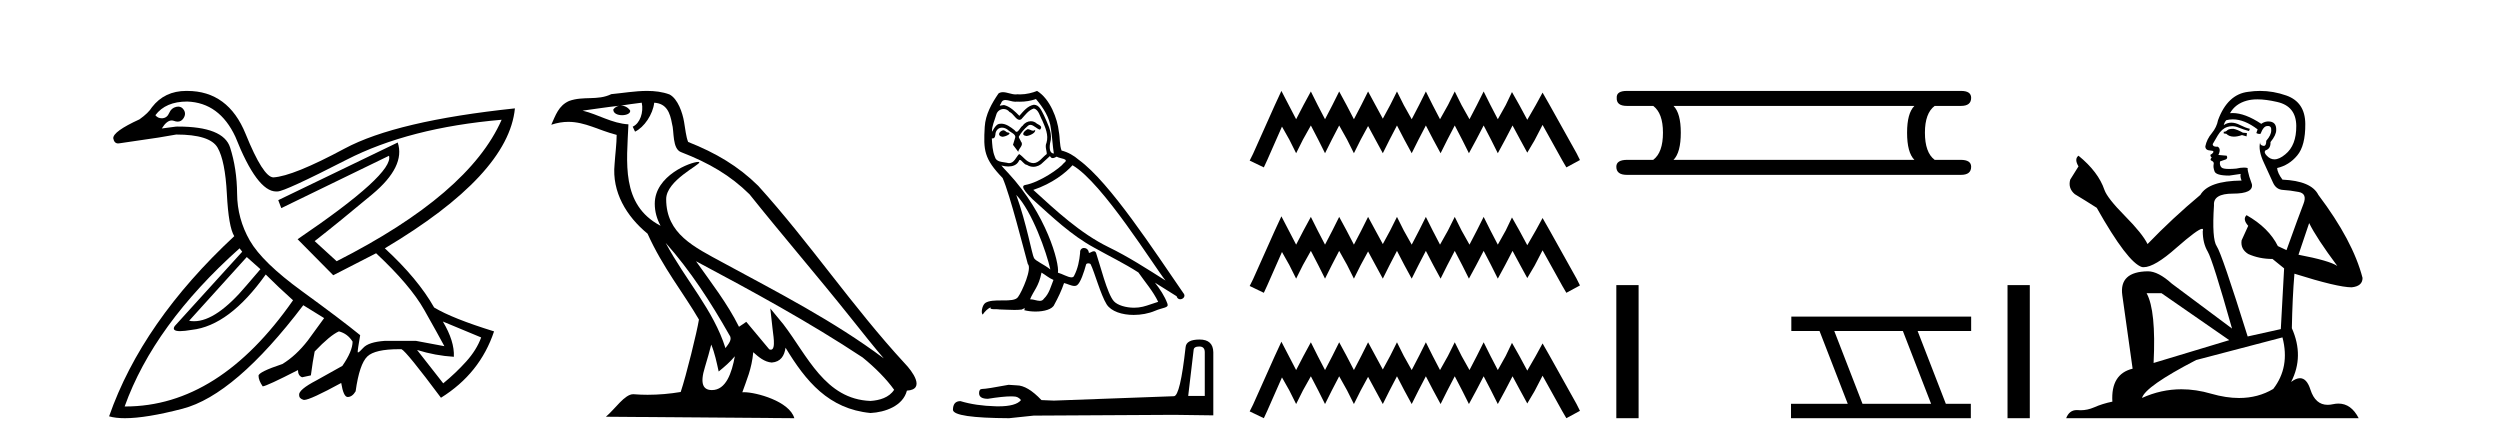
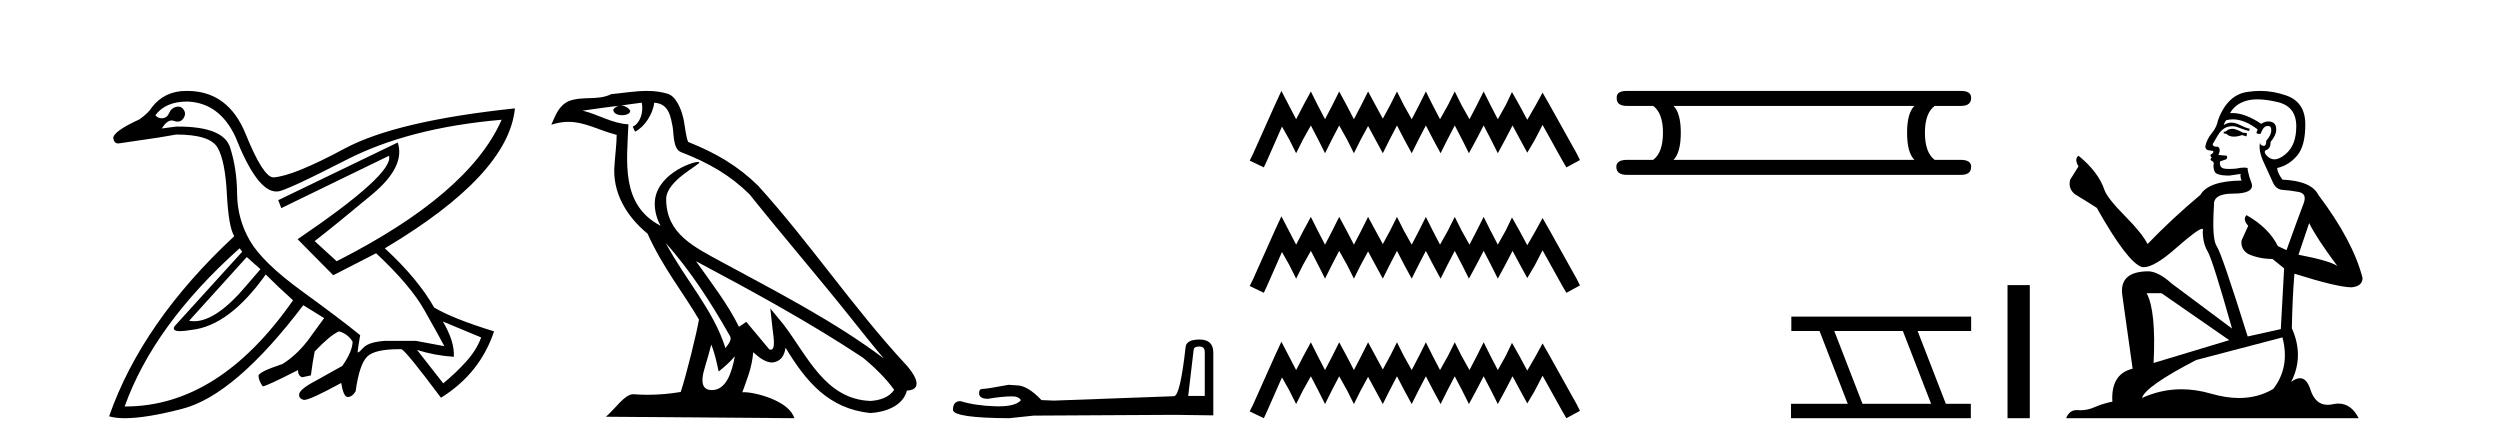
<svg xmlns="http://www.w3.org/2000/svg" width="232.0" height="41.0">
  <path d="M 22.9 23.854 L 24.168 24.98 L 22.9 26.458 Q 20.087 29.81 18.011 29.81 Q 17.776 29.81 17.551 29.767 L 22.9 23.854 ZM 17.375 9.423 Q 20.366 9.529 21.845 12.696 Q 23.854 17.77 25.632 17.77 Q 25.692 17.77 25.751 17.765 Q 25.758 17.765 25.766 17.765 Q 26.418 17.765 32.157 14.826 Q 37.964 11.852 46.552 11.113 L 46.552 11.113 Q 43.525 18.011 31.242 24.241 L 29.201 22.375 Q 31.453 20.616 34.55 18.029 Q 37.648 15.442 36.909 13.224 L 36.909 13.224 L 25.822 18.574 L 26.103 19.313 L 36.099 14.456 L 36.099 14.456 Q 36.592 16.11 27.617 22.199 L 30.925 25.543 L 34.902 23.502 Q 38.07 26.458 39.372 28.763 Q 40.675 31.069 41.238 32.125 L 38.598 31.632 L 35.712 31.632 Q 34.198 31.738 33.706 32.283 Q 33.324 32.706 33.227 32.706 Q 33.199 32.706 33.195 32.67 Q 33.178 32.512 33.424 31.104 Q 31.7 29.696 28.022 27.021 Q 24.343 24.346 23.182 22.323 Q 22.021 20.299 22.003 17.976 Q 21.985 15.653 21.352 13.682 Q 20.729 11.745 16.506 11.745 Q 16.43 11.745 16.354 11.746 L 15.016 11.922 L 15.016 11.922 Q 15.474 11.179 15.932 11.179 Q 16.037 11.179 16.143 11.218 Q 16.33 11.288 16.489 11.288 Q 16.806 11.288 17.005 11.007 Q 17.304 10.585 17.058 10.197 Q 16.864 9.893 16.54 9.893 Q 16.452 9.893 16.354 9.916 Q 15.896 10.021 15.703 10.479 Q 15.509 10.937 15.087 10.972 Q 15.045 10.975 15.004 10.975 Q 14.64 10.975 14.418 10.69 Q 15.368 9.423 17.375 9.423 ZM 41.097 29.837 L 44.652 31.315 Q 44.229 32.477 43.262 33.55 Q 42.294 34.624 41.132 35.574 L 38.704 32.477 L 38.704 32.477 Q 40.393 33.005 42.118 33.11 Q 42.188 31.667 41.097 29.837 ZM 22.232 23.044 L 22.478 23.361 L 16.213 30.259 Q 15.908 30.729 16.714 30.729 Q 17.117 30.729 17.797 30.611 Q 21.281 30.224 24.66 25.473 Q 25.857 26.669 27.194 27.866 Q 20.32 37.721 11.629 37.721 Q 11.598 37.721 11.567 37.721 Q 14.277 30.154 22.232 23.044 ZM 17.283 8.437 Q 15.271 8.437 14.101 9.951 Q 13.785 10.479 12.94 11.077 Q 10.476 12.204 10.511 12.837 Q 10.6 13.311 10.964 13.311 Q 11.032 13.311 11.11 13.295 Q 13.045 13.013 14.7 12.767 L 16.354 12.485 Q 19.486 12.485 20.19 13.699 Q 20.894 14.914 21.053 17.993 Q 21.211 21.073 21.739 21.918 Q 13.186 29.872 10.124 38.636 Q 10.72 38.809 11.594 38.809 Q 13.56 38.809 16.935 37.932 Q 21.809 36.665 28.145 28.324 L 30.08 29.52 L 28.567 31.597 Q 27.476 33.005 26.209 33.779 Q 23.992 34.518 23.992 34.87 Q 23.992 35.292 24.379 35.856 Q 24.766 35.82 27.652 34.342 Q 27.652 34.87 28.039 35.011 L 28.849 34.835 Q 29.025 33.497 29.201 32.617 Q 30.644 31.104 31.453 30.752 Q 32.263 30.963 32.72 31.702 Q 32.72 32.582 31.77 33.955 L 29.377 35.292 Q 27.687 36.172 27.758 36.665 Q 27.758 36.982 28.162 37.105 Q 28.19 37.113 28.23 37.113 Q 28.778 37.113 31.664 35.539 Q 31.876 36.841 32.263 36.841 Q 32.685 36.841 33.002 36.313 Q 33.354 33.779 34.093 33.075 Q 34.797 32.405 37.033 32.405 Q 37.145 32.405 37.261 32.406 Q 37.718 32.617 40.921 36.911 Q 44.546 34.659 45.848 30.752 Q 41.977 29.555 40.287 28.535 Q 38.774 25.86 35.712 23.044 Q 47.186 16.216 47.784 10.057 L 47.784 10.057 Q 36.768 11.218 31.981 13.787 Q 27.194 16.357 25.364 16.462 Q 24.414 16.427 22.795 12.432 Q 21.176 8.438 17.375 8.438 Q 17.328 8.437 17.283 8.437 Z" style="fill:#000000;stroke:none" />
  <path d="M 61.774 22.54 L 61.774 22.54 C 64.068 25.118 65.968 28.06 67.661 31.048 C 68.017 31.486 67.616 31.888 67.323 32.305 C 66.207 28.763 63.64 26.03 61.774 22.54 ZM 59.554 9.529 C 59.745 10.422 59.393 11.451 58.716 11.755 L 58.932 12.217 C 59.778 11.815 60.59 10.612 60.711 9.532 C 61.866 9.601 62.181 10.47 62.362 11.479 C 62.578 12.168 62.359 13.841 63.233 14.13 C 65.813 15.129 67.785 16.285 69.556 18.031 C 72.61 21.852 75.803 25.552 78.858 29.376 C 80.045 30.865 81.13 32.228 82.012 33.257 C 77.372 29.789 72.189 27.136 67.103 24.38 C 64.4 22.911 61.821 21.71 61.821 18.477 C 61.821 16.738 65.026 15.281 64.893 15.055 C 64.882 15.035 64.845 15.026 64.786 15.026 C 64.129 15.026 60.762 16.274 60.762 18.907 C 60.762 19.637 60.957 20.313 61.296 20.944 C 61.291 20.944 61.286 20.943 61.281 20.943 C 57.588 18.986 58.174 15.028 58.318 11.538 C 56.783 11.453 55.519 10.616 54.062 10.267 C 55.192 10.121 56.319 9.933 57.452 9.816 L 57.452 9.816 C 57.239 9.858 57.045 9.982 56.915 10.154 C 56.897 10.526 57.318 10.69 57.728 10.69 C 58.128 10.69 58.518 10.534 58.481 10.264 C 58.3 9.982 57.97 9.799 57.632 9.799 C 57.622 9.799 57.613 9.799 57.603 9.799 C 58.166 9.719 58.917 9.599 59.554 9.529 ZM 66.004 31.976 C 66.335 32.78 66.506 33.632 66.693 34.476 C 67.231 34.04 67.753 33.593 68.194 33.06 L 68.194 33.06 C 67.907 34.623 67.37 36.199 66.069 36.199 C 65.281 36.199 64.916 35.667 65.421 34.054 C 65.659 33.293 65.849 32.566 66.004 31.976 ZM 64.59 24.242 L 64.59 24.242 C 69.856 27.047 75.07 29.879 80.05 33.171 C 81.223 34.122 82.268 35.181 82.976 36.172 C 82.507 36.901 81.613 37.152 80.787 37.207 C 76.572 37.06 74.922 32.996 72.695 30.093 L 71.484 28.622 L 71.693 30.507 C 71.707 30.846 72.055 32.452 71.537 32.452 C 71.492 32.452 71.442 32.44 71.385 32.415 L 69.254 29.865 C 69.026 30.015 68.812 30.186 68.577 30.325 C 67.52 28.187 65.973 26.196 64.59 24.242 ZM 60.045 8.437 C 58.939 8.437 57.805 8.636 56.73 8.736 C 55.448 9.361 54.149 8.884 52.804 9.373 C 51.833 9.809 51.561 10.693 51.159 11.576 C 51.731 11.386 52.252 11.308 52.743 11.308 C 54.31 11.308 55.571 12.097 57.227 12.518 C 57.224 13.349 57.094 14.292 57.032 15.242 C 56.775 17.816 58.132 20.076 60.093 21.685 C 61.498 24.814 63.443 27.214 64.862 29.655 C 64.692 30.752 63.672 34.89 63.169 36.376 C 62.183 36.542 61.131 36.636 60.097 36.636 C 59.679 36.636 59.265 36.62 58.858 36.588 C 58.827 36.584 58.796 36.582 58.764 36.582 C 57.966 36.582 57.089 37.945 56.228 38.673 L 73.713 38.809 C 73.267 37.233 70.16 36.397 69.056 36.397 C 68.993 36.397 68.936 36.399 68.887 36.405 C 69.276 35.29 69.762 34.243 69.901 32.686 C 70.389 33.123 70.936 33.595 71.619 33.644 C 72.454 33.582 72.793 33.011 72.899 32.267 C 74.791 35.396 76.906 37.951 80.787 38.327 C 82.128 38.261 83.799 37.675 84.161 36.25 C 85.94 36.149 84.635 34.416 83.975 33.737 C 79.135 28.498 75.139 22.517 70.356 17.238 C 68.514 15.421 66.435 14.192 63.859 13.173 C 63.667 12.702 63.604 12.032 63.479 11.295 C 63.343 10.491 62.914 9.174 62.13 8.765 C 61.462 8.519 60.759 8.437 60.045 8.437 Z" style="fill:#000000;stroke:none" />
-   <path d="M 95.37 11.984 C 95.058 12.134 94.676 12.55 95.254 12.62 C 95.531 12.608 96.167 12.319 96.051 12.053 L 96.051 12.053 C 95.992 12.11 95.931 12.131 95.869 12.131 C 95.706 12.131 95.538 11.984 95.37 11.984 ZM 93.093 12.088 C 92.712 12.18 92.516 12.596 93.001 12.689 C 93.009 12.69 93.017 12.69 93.026 12.69 C 93.306 12.69 94.067 12.351 93.44 12.273 C 93.336 12.204 93.232 12.088 93.093 12.088 ZM 96.132 9.188 C 96.814 9.985 97.415 10.909 97.53 11.973 C 97.646 12.735 97.681 13.498 97.796 14.249 C 97.253 14.203 97.415 13.359 97.519 12.955 C 97.611 12.157 97.184 11.418 96.883 10.713 C 96.675 10.332 96.479 9.731 95.947 9.719 C 95.358 9.823 94.977 10.32 94.596 10.748 C 94.203 10.355 93.787 9.927 93.244 9.766 C 93.215 9.755 93.183 9.751 93.15 9.751 C 93.028 9.751 92.886 9.805 92.82 9.805 C 92.763 9.805 92.764 9.765 92.885 9.615 C 92.959 9.356 93.111 9.28 93.3 9.28 C 93.575 9.28 93.927 9.443 94.223 9.443 C 94.268 9.443 94.311 9.439 94.353 9.431 C 94.45 9.436 94.548 9.439 94.646 9.439 C 95.151 9.439 95.658 9.362 96.132 9.188 ZM 95.947 10.066 C 96.398 10.182 96.502 10.805 96.722 11.175 C 96.999 11.822 97.334 12.527 97.114 13.255 C 96.941 13.602 97.161 14.041 97.138 14.295 C 96.752 14.566 96.414 15.137 95.902 15.137 C 95.846 15.137 95.788 15.13 95.728 15.115 C 95.219 15.011 94.965 14.526 94.572 14.295 C 94.288 14.569 94.12 15.138 93.651 15.138 C 93.587 15.138 93.517 15.128 93.44 15.104 C 93.013 15.011 92.446 15.058 92.319 14.538 C 92.1 14.006 92.077 13.417 92.042 12.839 L 92.042 12.839 C 92.067 12.844 92.091 12.846 92.113 12.846 C 92.346 12.846 92.367 12.575 92.389 12.342 C 92.478 12.004 92.721 11.847 92.99 11.847 C 93.171 11.847 93.365 11.918 93.533 12.053 C 93.729 12.273 94.33 12.446 94.203 12.793 C 94.145 13.001 94.076 13.22 94.006 13.44 L 94.492 14.087 C 94.538 13.752 95.035 13.475 94.746 13.14 C 94.7 12.989 94.526 12.793 94.549 12.677 C 94.757 12.308 95.035 11.984 95.358 11.707 C 95.446 11.622 95.534 11.588 95.623 11.588 C 95.933 11.588 96.244 11.994 96.514 12.03 C 96.779 11.741 96.49 11.626 96.225 11.476 C 96.06 11.32 95.861 11.249 95.663 11.249 C 95.374 11.249 95.086 11.4 94.908 11.661 C 94.688 11.792 94.535 12.231 94.343 12.231 C 94.282 12.231 94.217 12.187 94.145 12.076 C 93.792 11.794 93.369 11.477 92.907 11.477 C 92.839 11.477 92.77 11.484 92.701 11.499 C 92.374 11.566 92.08 12.228 92.055 12.228 C 92.054 12.228 92.054 12.228 92.054 12.227 C 92.042 11.684 92.296 11.198 92.446 10.667 C 92.53 10.318 92.829 10.116 93.135 10.116 C 93.334 10.116 93.537 10.202 93.683 10.39 C 94.027 10.517 94.279 11.122 94.602 11.122 C 94.659 11.122 94.718 11.103 94.78 11.06 C 95.139 10.678 95.427 10.228 95.947 10.066 ZM 94.307 18.085 C 95.774 19.599 97.126 23.435 97.473 25.006 C 96.906 24.544 96.132 24.243 95.959 23.955 C 95.774 23.654 95.266 20.731 94.307 18.085 ZM 99.529 15.335 C 102.302 16.929 107.132 24.775 108.161 26.034 C 106.427 24.937 104.717 23.827 102.857 22.926 C 100.246 21.644 98.016 19.564 95.89 17.623 C 97.646 17.033 98.905 16.04 99.529 15.335 ZM 96.652 25.295 C 97.022 25.514 97.357 25.815 97.761 25.977 C 97.519 26.577 97.369 27.248 96.872 27.721 C 96.778 27.871 96.645 27.919 96.493 27.919 C 96.23 27.919 95.911 27.777 95.644 27.777 C 95.625 27.777 95.607 27.778 95.589 27.779 C 95.913 26.97 96.398 26.612 96.652 25.295 ZM 97.438 14.48 C 97.508 14.625 97.597 14.672 97.692 14.672 C 97.817 14.672 97.95 14.59 98.062 14.538 C 98.339 14.734 99.298 14.711 98.732 15.127 C 98.374 15.612 96.46 16.936 95.13 17.169 C 94.556 17.27 95.52 18.177 95.832 18.501 C 97.634 20.118 99.402 21.829 101.563 22.996 C 102.915 23.758 104.336 24.44 105.642 25.283 C 106.266 26.185 107.005 27.017 107.479 28.01 C 107.005 28.149 106.543 28.345 106.058 28.461 C 105.802 28.526 105.524 28.556 105.246 28.556 C 104.483 28.556 103.716 28.328 103.377 27.964 C 102.753 27.305 102.071 24.498 101.713 23.469 C 101.662 23.354 101.59 23.315 101.512 23.315 C 101.356 23.315 101.175 23.468 101.085 23.468 C 101.067 23.468 101.053 23.461 101.043 23.446 C 101.02 23.162 100.801 23.011 100.597 23.011 C 100.394 23.011 100.205 23.159 100.234 23.469 C 100.165 24.197 100.026 24.925 99.68 25.584 C 99.637 25.696 99.548 25.739 99.432 25.739 C 99.103 25.739 98.552 25.4 98.177 25.306 C 98.328 24.417 97.114 19.864 93.556 16.051 C 93.431 15.917 92.889 15.345 92.936 15.345 C 92.942 15.345 92.955 15.353 92.978 15.37 C 93.16 15.417 93.365 15.45 93.568 15.45 C 93.958 15.45 94.34 15.33 94.538 14.965 C 94.568 14.875 94.606 14.84 94.649 14.84 C 94.808 14.84 95.047 15.3 95.3 15.3 C 95.484 15.423 95.689 15.479 95.894 15.479 C 96.229 15.479 96.561 15.328 96.791 15.069 C 97.01 14.873 97.218 14.676 97.438 14.48 ZM 96.236 8.437 C 95.873 8.598 95.237 8.76 94.666 8.76 C 94.583 8.76 94.502 8.756 94.422 8.749 C 94.368 8.759 94.313 8.763 94.258 8.763 C 93.868 8.763 93.45 8.554 93.074 8.554 C 92.93 8.554 92.793 8.584 92.666 8.668 C 92.03 9.592 91.453 10.621 91.383 11.765 C 91.256 13.96 91.314 14.722 93.047 16.525 C 93.729 18.073 95 23.123 95.381 24.498 C 95.797 24.891 94.861 27.04 94.468 27.571 C 94.255 27.866 93.691 27.88 93.086 27.88 C 93.02 27.88 92.954 27.88 92.888 27.88 C 92.344 27.88 91.793 27.892 91.453 28.103 C 91.129 28.311 91.014 29.085 91.198 29.189 C 91.372 28.923 91.718 28.565 91.961 28.53 L 91.961 28.53 C 91.73 28.773 92.539 28.657 92.712 28.715 C 93.18 28.723 93.652 28.762 94.127 28.762 C 94.356 28.762 94.585 28.753 94.815 28.727 C 94.919 28.681 95.03 28.61 95.079 28.61 C 95.117 28.61 95.117 28.653 95.046 28.784 C 95.373 28.87 95.741 28.912 96.1 28.912 C 96.908 28.912 97.674 28.696 97.842 28.264 C 98.189 27.629 98.513 26.959 98.744 26.266 C 99.039 26.328 99.41 26.536 99.707 26.536 C 99.794 26.536 99.875 26.518 99.945 26.473 C 100.269 26.254 100.604 25.226 100.789 24.544 C 100.806 24.473 100.903 24.438 101 24.438 C 101.093 24.438 101.188 24.47 101.216 24.532 C 101.563 25.226 102.141 27.352 102.695 28.241 C 103.114 28.901 104.128 29.225 105.207 29.225 C 105.887 29.225 106.592 29.097 107.19 28.842 C 107.941 28.519 108.496 28.588 108.334 28.172 C 108.08 27.479 107.641 26.82 107.178 26.231 L 107.178 26.231 C 107.849 26.647 108.519 27.074 109.189 27.49 C 109.244 27.692 109.383 27.772 109.525 27.772 C 109.798 27.772 110.083 27.475 109.801 27.178 C 107.178 23.388 103.007 16.929 100.119 14.838 C 99.656 14.434 99.113 14.122 98.513 13.971 C 98.316 13.463 98.374 12.781 98.258 12.204 C 98.143 11.06 97.45 9.165 96.236 8.437 Z" style="fill:#000000;stroke:none" />
  <path d="M 111.298 32.156 Q 111.803 32.156 111.803 32.685 L 111.803 36.744 L 110.265 36.744 L 110.77 32.468 Q 110.794 32.156 111.298 32.156 ZM 111.322 31.508 Q 110.097 31.508 110.025 32.204 Q 109.521 36.744 108.944 36.768 L 97.8 37.176 L 96.647 37.128 Q 95.35 35.759 94.341 35.759 Q 93.981 35.735 93.597 35.711 Q 91.555 36.095 91.147 36.095 Q 90.858 36.095 90.858 36.48 Q 90.858 37.008 91.675 37.008 Q 93.077 36.784 93.826 36.784 Q 93.962 36.784 94.077 36.792 Q 94.485 36.792 94.749 37.128 Q 94.281 37.708 92.653 37.708 Q 92.528 37.708 92.396 37.704 Q 90.546 37.656 89.129 37.224 Q 88.433 37.224 88.433 38.041 Q 88.505 38.785 93.645 38.809 L 95.926 38.569 L 108.944 38.497 L 112.595 38.545 L 112.595 32.685 Q 112.571 31.508 111.322 31.508 Z" style="fill:#000000;stroke:none" />
  <path d="M 118.914 8.437 L 118.283 9.804 L 116.285 14.272 L 115.97 14.903 L 117.284 15.534 L 117.6 14.851 L 118.967 11.749 L 119.65 12.958 L 120.281 14.22 L 120.912 12.958 L 121.648 11.644 L 122.331 12.958 L 122.962 14.22 L 123.593 12.958 L 124.276 11.644 L 125.012 12.958 L 125.643 14.22 L 126.274 12.958 L 126.958 11.696 L 127.641 12.958 L 128.325 14.22 L 128.955 12.958 L 129.639 11.644 L 130.322 12.958 L 131.006 14.22 L 131.637 12.958 L 132.32 11.644 L 133.004 12.958 L 133.687 14.22 L 134.318 12.958 L 135.001 11.644 L 135.685 12.958 L 136.316 14.22 L 136.999 12.958 L 137.683 11.644 L 138.366 12.958 L 138.997 14.22 L 139.68 12.958 L 140.364 11.644 L 141.1 13.011 L 141.731 14.167 L 142.414 13.011 L 143.15 11.591 L 144.99 14.903 L 145.358 15.534 L 146.62 14.851 L 146.305 14.22 L 143.781 9.699 L 143.15 8.595 L 142.519 9.751 L 141.731 11.118 L 140.995 9.751 L 140.311 8.542 L 139.733 9.751 L 138.997 11.065 L 138.314 9.751 L 137.683 8.489 L 137.052 9.751 L 136.368 11.065 L 135.632 9.751 L 135.001 8.489 L 134.371 9.751 L 133.634 11.065 L 132.951 9.751 L 132.32 8.489 L 131.689 9.751 L 131.006 11.065 L 130.27 9.751 L 129.639 8.489 L 129.008 9.751 L 128.325 11.013 L 127.641 9.751 L 126.958 8.489 L 126.327 9.751 L 125.643 11.065 L 124.96 9.751 L 124.276 8.489 L 123.646 9.751 L 122.962 11.065 L 122.279 9.751 L 121.648 8.489 L 120.964 9.751 L 120.281 11.065 L 119.597 9.751 L 118.914 8.437 ZM 118.914 20.074 L 118.283 21.441 L 116.285 25.91 L 115.97 26.541 L 117.284 27.172 L 117.6 26.488 L 118.967 23.386 L 119.65 24.596 L 120.281 25.857 L 120.912 24.596 L 121.648 23.281 L 122.331 24.596 L 122.962 25.857 L 123.593 24.596 L 124.276 23.281 L 125.012 24.596 L 125.643 25.857 L 126.274 24.596 L 126.958 23.334 L 127.641 24.596 L 128.325 25.857 L 128.955 24.596 L 129.639 23.281 L 130.322 24.596 L 131.006 25.857 L 131.637 24.596 L 132.32 23.281 L 133.004 24.596 L 133.687 25.857 L 134.318 24.596 L 135.001 23.281 L 135.685 24.596 L 136.316 25.857 L 136.999 24.596 L 137.683 23.281 L 138.366 24.596 L 138.997 25.857 L 139.68 24.596 L 140.364 23.281 L 141.1 24.648 L 141.731 25.805 L 142.414 24.648 L 143.15 23.229 L 144.99 26.541 L 145.358 27.172 L 146.62 26.488 L 146.305 25.857 L 143.781 21.336 L 143.15 20.232 L 142.519 21.389 L 141.731 22.756 L 140.995 21.389 L 140.311 20.18 L 139.733 21.389 L 138.997 22.703 L 138.314 21.389 L 137.683 20.127 L 137.052 21.389 L 136.368 22.703 L 135.632 21.389 L 135.001 20.127 L 134.371 21.389 L 133.634 22.703 L 132.951 21.389 L 132.32 20.127 L 131.689 21.389 L 131.006 22.703 L 130.27 21.389 L 129.639 20.127 L 129.008 21.389 L 128.325 22.65 L 127.641 21.389 L 126.958 20.127 L 126.327 21.389 L 125.643 22.703 L 124.96 21.389 L 124.276 20.127 L 123.646 21.389 L 122.962 22.703 L 122.279 21.389 L 121.648 20.127 L 120.964 21.389 L 120.281 22.703 L 119.597 21.389 L 118.914 20.074 ZM 118.914 31.712 L 118.283 33.079 L 116.285 37.548 L 115.97 38.178 L 117.284 38.809 L 117.6 38.126 L 118.967 35.024 L 119.65 36.233 L 120.281 37.495 L 120.912 36.233 L 121.648 34.919 L 122.331 36.233 L 122.962 37.495 L 123.593 36.233 L 124.276 34.919 L 125.012 36.233 L 125.643 37.495 L 126.274 36.233 L 126.958 34.971 L 127.641 36.233 L 128.325 37.495 L 128.955 36.233 L 129.639 34.919 L 130.322 36.233 L 131.006 37.495 L 131.637 36.233 L 132.32 34.919 L 133.004 36.233 L 133.687 37.495 L 134.318 36.233 L 135.001 34.919 L 135.685 36.233 L 136.316 37.495 L 136.999 36.233 L 137.683 34.919 L 138.366 36.233 L 138.997 37.495 L 139.68 36.233 L 140.364 34.919 L 141.1 36.286 L 141.731 37.442 L 142.414 36.286 L 143.15 34.866 L 144.99 38.178 L 145.358 38.809 L 146.62 38.126 L 146.305 37.495 L 143.781 32.974 L 143.15 31.87 L 142.519 33.026 L 141.731 34.393 L 140.995 33.026 L 140.311 31.817 L 139.733 33.026 L 138.997 34.341 L 138.314 33.026 L 137.683 31.764 L 137.052 33.026 L 136.368 34.341 L 135.632 33.026 L 135.001 31.764 L 134.371 33.026 L 133.634 34.341 L 132.951 33.026 L 132.32 31.764 L 131.689 33.026 L 131.006 34.341 L 130.27 33.026 L 129.639 31.764 L 129.008 33.026 L 128.325 34.288 L 127.641 33.026 L 126.958 31.764 L 126.327 33.026 L 125.643 34.341 L 124.96 33.026 L 124.276 31.764 L 123.646 33.026 L 122.962 34.341 L 122.279 33.026 L 121.648 31.764 L 120.964 33.026 L 120.281 34.341 L 119.597 33.026 L 118.914 31.712 Z" style="fill:#000000;stroke:none" />
  <path d="M 177.655 9.829 Q 176.977 10.507 176.977 12.313 Q 176.977 14.157 177.655 14.834 L 155.301 14.834 Q 155.978 14.157 155.978 12.313 Q 155.978 10.507 155.301 9.829 ZM 150.973 8.437 Q 149.995 8.437 150.032 9.077 Q 149.995 9.829 150.973 9.829 L 153.419 9.829 Q 154.323 10.507 154.323 12.313 Q 154.323 14.157 153.419 14.834 L 151.011 14.834 Q 149.995 14.834 149.995 15.474 Q 149.995 16.227 150.973 16.227 L 181.982 16.227 Q 182.923 16.227 182.923 15.474 Q 182.923 14.834 181.945 14.834 L 179.536 14.834 Q 178.633 14.157 178.633 12.313 Q 178.633 10.507 179.536 9.829 L 181.982 9.829 Q 182.923 9.829 182.923 9.077 Q 182.923 8.437 181.982 8.437 Z" style="fill:#000000;stroke:none" />
-   <path d="M 149.995 26.458 L 149.995 38.809 L 152.062 38.809 L 152.062 26.458 Z" style="fill:#000000;stroke:none" />
  <path d="M 176.587 30.718 L 179.205 37.471 L 172.839 37.471 L 170.221 30.718 ZM 166.235 29.379 L 166.235 30.718 L 168.853 30.718 L 171.471 37.471 L 166.205 37.471 L 166.205 38.809 L 182.894 38.809 L 182.894 37.471 L 180.573 37.471 L 177.955 30.718 L 182.923 30.718 L 182.923 29.379 Z" style="fill:#000000;stroke:none" />
  <path d="M 186.298 26.458 L 186.298 38.809 L 188.365 38.809 L 188.365 26.458 Z" style="fill:#000000;stroke:none" />
  <path d="M 207.251 11.955 Q 206.824 11.955 206.688 12.091 Q 206.568 12.228 206.363 12.228 L 206.363 12.382 L 206.602 12.416 Q 206.867 12.681 207.307 12.681 Q 207.633 12.681 208.054 12.535 L 208.481 12.655 L 208.515 12.348 L 208.14 12.313 Q 207.593 12.006 207.251 11.955 ZM 209.489 9.22 Q 210.277 9.22 211.317 9.46 Q 213.077 9.853 213.094 11.681 Q 213.111 13.492 212.069 14.329 Q 211.518 14.788 211.065 14.788 Q 210.676 14.788 210.36 14.449 Q 210.053 14.141 210.241 13.953 Q 210.736 13.8 210.702 13.185 Q 211.232 12.535 211.232 12.074 Q 211.264 11.27 210.493 11.27 Q 210.462 11.27 210.429 11.271 Q 210.087 11.305 209.848 11.493 Q 208.337 10.491 207.187 10.491 Q 207.063 10.491 206.944 10.503 L 206.944 10.503 Q 207.439 9.631 208.498 9.341 Q 208.93 9.22 209.489 9.22 ZM 214.29 20.701 Q 214.956 22.068 216.903 24.682 Q 216.169 24.186 213.299 23.639 L 214.29 20.701 ZM 207.206 11.076 Q 208.284 11.076 209.506 12.006 L 209.387 12.348 Q 209.53 12.431 209.665 12.431 Q 209.723 12.431 209.78 12.416 Q 210.053 11.698 210.395 11.698 Q 210.436 11.693 210.472 11.693 Q 210.801 11.693 210.77 12.108 Q 210.77 12.535 210.309 13.065 Q 210.309 13.538 210.079 13.538 Q 210.043 13.538 210.002 13.526 Q 209.694 13.458 209.745 13.185 L 209.745 13.185 Q 209.54 13.953 210.104 15.132 Q 210.651 16.328 210.941 16.96 Q 211.232 17.592 211.864 17.626 Q 212.496 17.66 213.316 17.814 Q 214.136 17.968 213.76 18.925 Q 213.384 19.881 212.188 23.212 L 211.385 22.837 Q 210.548 21.145 208.481 19.967 L 208.481 19.967 Q 208.088 20.342 208.635 20.957 L 208.02 22.307 Q 207.9 23.11 208.635 23.571 Q 209.66 24.032 210.89 24.032 L 211.966 24.904 L 211.659 30.541 L 208.584 31.224 Q 206.175 23.52 205.714 22.854 Q 205.253 22.187 205.458 19.044 Q 205.372 17.968 207.217 17.968 Q 209.13 17.968 208.977 17.097 L 208.737 16.396 Q 208.55 15.747 208.584 15.593 Q 208.433 15.552 208.234 15.552 Q 207.935 15.552 207.525 15.645 Q 207.137 15.679 206.856 15.679 Q 206.295 15.679 206.158 15.542 Q 205.953 15.337 206.021 14.978 L 206.568 14.79 Q 206.756 14.688 206.636 14.449 L 205.868 14.38 Q 206.141 13.8 205.799 13.612 Q 205.748 13.615 205.702 13.615 Q 205.338 13.615 205.338 13.373 Q 205.458 13.15 205.816 12.553 Q 206.175 11.955 206.688 11.784 Q 206.918 11.71 207.145 11.71 Q 207.44 11.71 207.73 11.835 Q 208.242 12.04 208.703 12.16 L 208.789 11.955 Q 208.362 11.852 207.9 11.613 Q 207.456 11.382 207.072 11.382 Q 206.688 11.382 206.363 11.613 Q 206.448 11.305 206.602 11.152 Q 206.898 11.076 207.206 11.076 ZM 200.589 27.21 L 206.875 31.566 L 199.854 33.684 Q 200.093 28.816 199.205 27.21 ZM 211.812 31.31 Q 212.53 34.06 210.958 36.093 Q 209.551 36.934 207.788 36.934 Q 206.578 36.934 205.201 36.537 Q 203.79 36.124 202.438 36.124 Q 200.55 36.124 198.778 36.93 Q 199.086 35.854 203.8 33.411 L 211.812 31.31 ZM 209.734 8.437 Q 209.187 8.437 208.635 8.521 Q 206.722 8.743 205.833 11.152 Q 205.714 11.801 205.253 12.365 Q 204.791 12.911 204.655 13.578 Q 204.655 13.953 205.133 13.97 Q 205.611 13.988 205.253 14.295 Q 205.099 14.329 205.133 14.449 Q 205.15 14.568 205.253 14.603 Q 205.03 14.842 205.253 14.927 Q 205.492 15.03 205.423 15.269 Q 205.372 15.525 205.509 15.901 Q 205.645 16.294 206.875 16.294 L 207.935 16.14 L 207.935 16.14 Q 207.866 16.396 208.02 16.755 Q 204.945 16.789 204.193 18.087 Q 201.614 20.24 199.291 22.649 Q 198.829 21.692 197.189 20.035 Q 195.566 18.395 195.293 17.626 Q 194.729 15.952 192.884 14.449 Q 192.474 14.756 192.884 15.44 L 192.116 16.67 Q 191.894 17.472 192.543 18.019 Q 193.533 18.617 194.576 19.283 Q 197.446 24.374 198.778 24.784 Q 198.852 24.795 198.932 24.795 Q 199.946 24.795 201.973 22.99 Q 203.981 21.235 204.355 21.235 Q 204.487 21.235 204.415 21.453 Q 204.415 22.563 204.877 23.349 Q 205.338 24.135 207.132 30.49 L 201.545 26.322 Q 200.281 25.177 199.325 25.177 Q 196.643 25.211 196.95 27.398 L 197.907 34.214 Q 195.874 34.709 196.028 37.272 Q 195.105 37.46 194.336 37.801 Q 193.715 38.07 193.083 38.07 Q 192.95 38.07 192.816 38.058 Q 192.77 38.055 192.725 38.055 Q 192.029 38.055 191.74 38.809 L 218.885 38.809 Q 218.192 37.452 217.008 37.452 Q 216.761 37.452 216.493 37.511 Q 216.235 37.568 216.004 37.568 Q 214.864 37.568 214.409 36.161 Q 214.072 35.096 213.438 35.096 Q 213.075 35.096 212.615 35.444 Q 213.845 33.069 212.684 30.456 Q 212.735 27.62 212.923 25.399 Q 216.937 26.663 218.236 26.663 Q 219.244 26.561 219.244 25.792 Q 218.355 22.341 215.144 18.087 Q 214.495 16.789 211.812 16.67 Q 211.351 16.055 211.317 15.593 Q 212.427 15.337 213.179 14.432 Q 213.948 13.526 213.931 11.493 Q 213.914 9.478 212.171 8.863 Q 210.965 8.437 209.734 8.437 Z" style="fill:#000000;stroke:none" />
</svg>